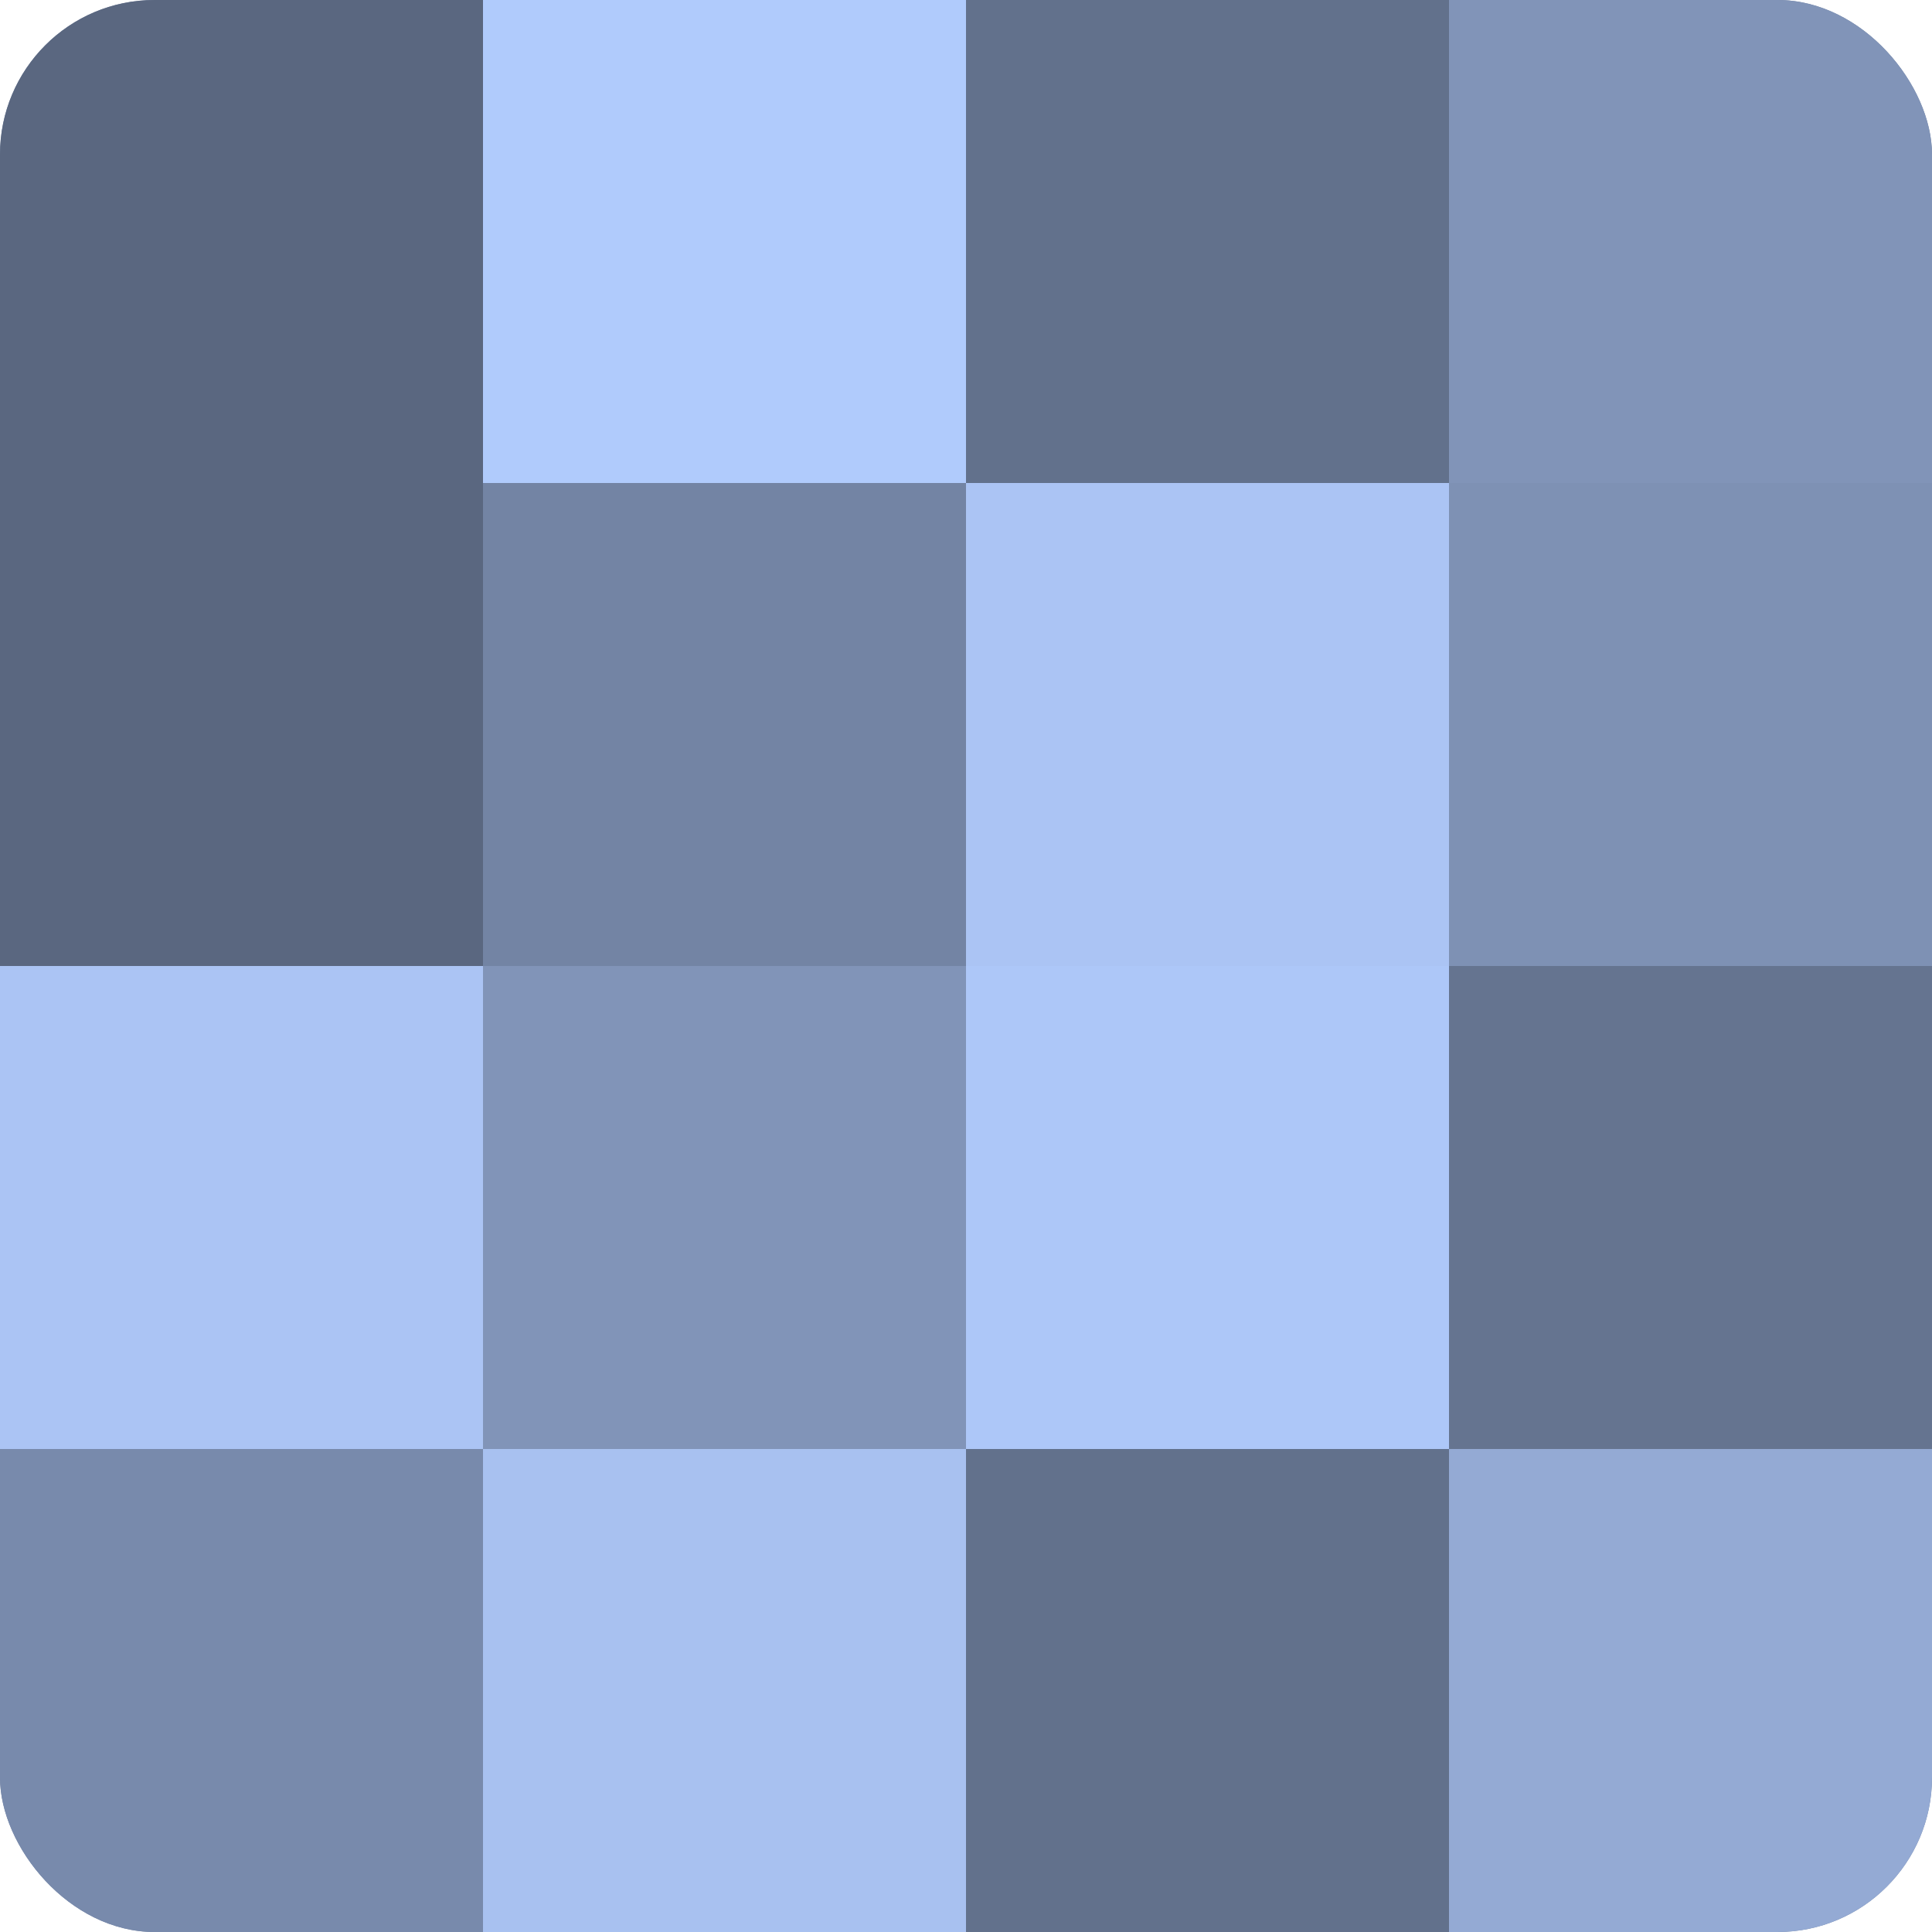
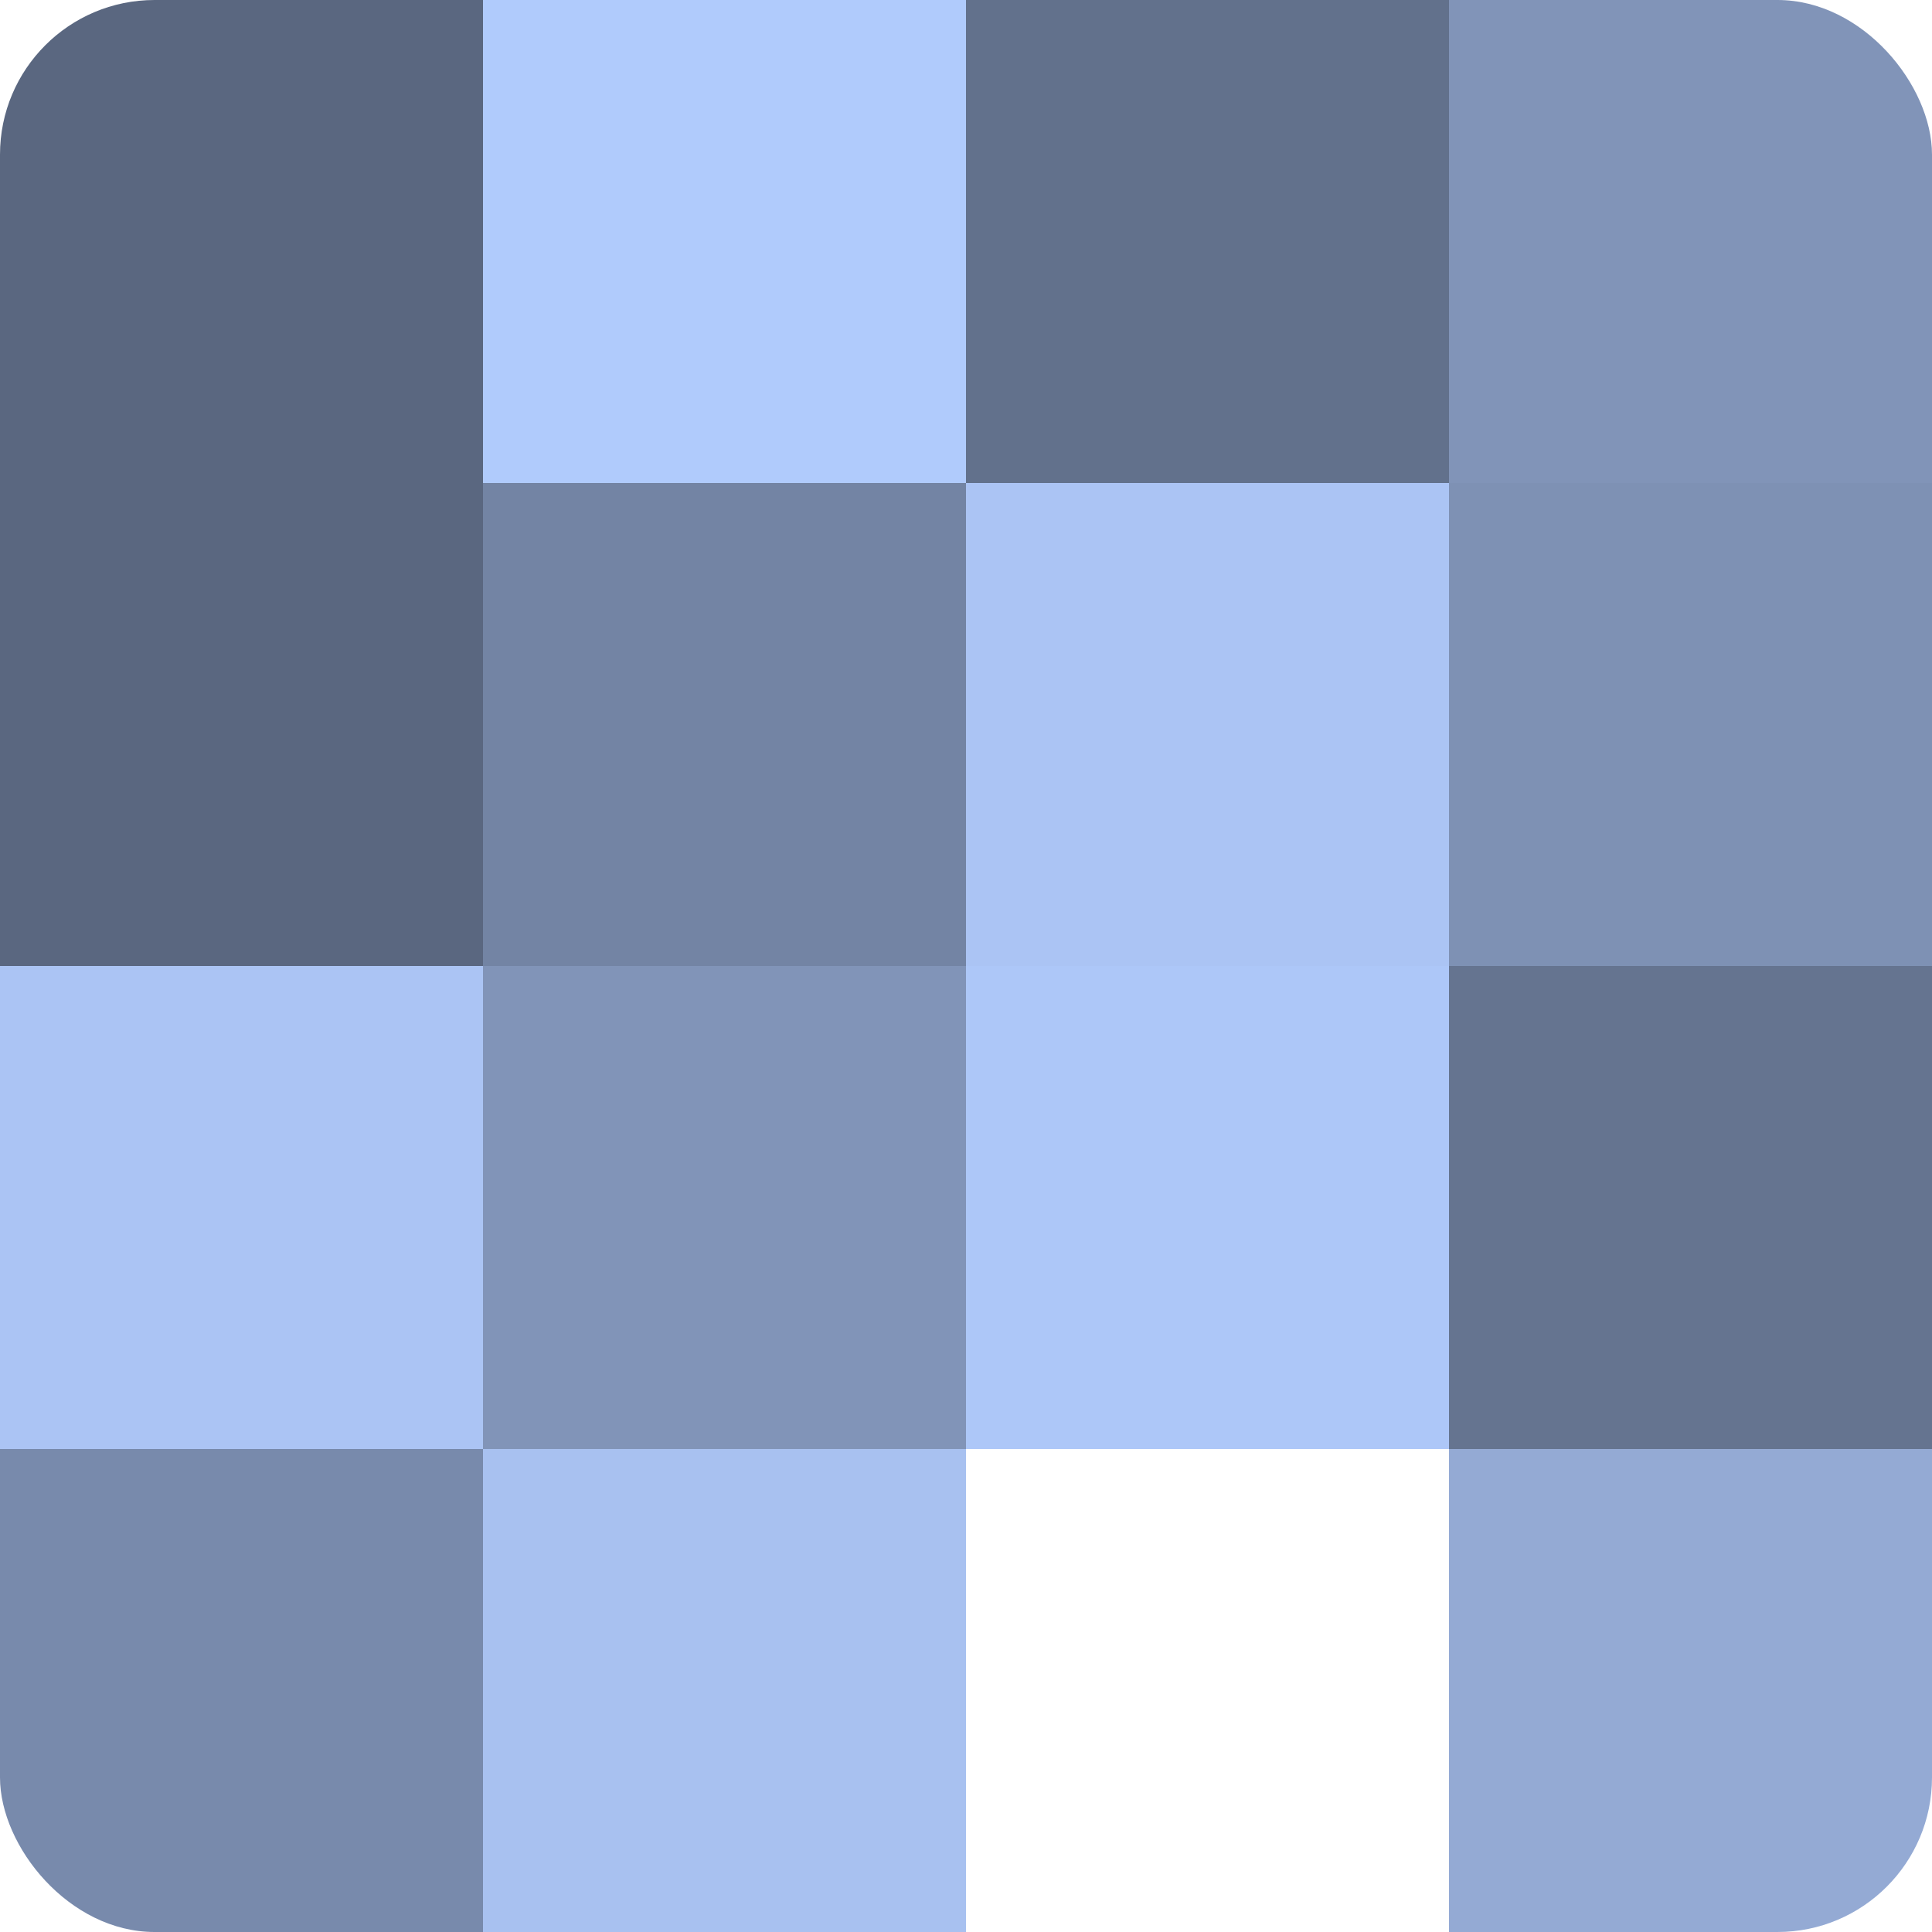
<svg xmlns="http://www.w3.org/2000/svg" width="60" height="60" viewBox="0 0 100 100" preserveAspectRatio="xMidYMid meet">
  <defs>
    <clipPath id="c" width="100" height="100">
      <rect width="100" height="100" rx="8" ry="8" />
    </clipPath>
  </defs>
  <g clip-path="url(#c)">
-     <rect width="100" height="100" fill="#7081a0" />
    <rect width="25" height="25" fill="#5a6780" />
    <rect y="25" width="25" height="25" fill="#5a6780" />
    <rect y="50" width="25" height="25" fill="#abc4f4" />
    <rect y="75" width="25" height="25" fill="#788aac" />
    <rect x="25" width="25" height="25" fill="#b0cbfc" />
    <rect x="25" y="25" width="25" height="25" fill="#7384a4" />
    <rect x="25" y="50" width="25" height="25" fill="#8194b8" />
    <rect x="25" y="75" width="25" height="25" fill="#a8c1f0" />
    <rect x="50" width="25" height="25" fill="#62718c" />
    <rect x="50" y="25" width="25" height="25" fill="#abc4f4" />
    <rect x="50" y="50" width="25" height="25" fill="#adc7f8" />
-     <rect x="50" y="75" width="25" height="25" fill="#62718c" />
    <rect x="75" width="25" height="25" fill="#8194b8" />
    <rect x="75" y="25" width="25" height="25" fill="#7e91b4" />
    <rect x="75" y="50" width="25" height="25" fill="#657490" />
    <rect x="75" y="75" width="25" height="25" fill="#94aad4" />
  </g>
</svg>